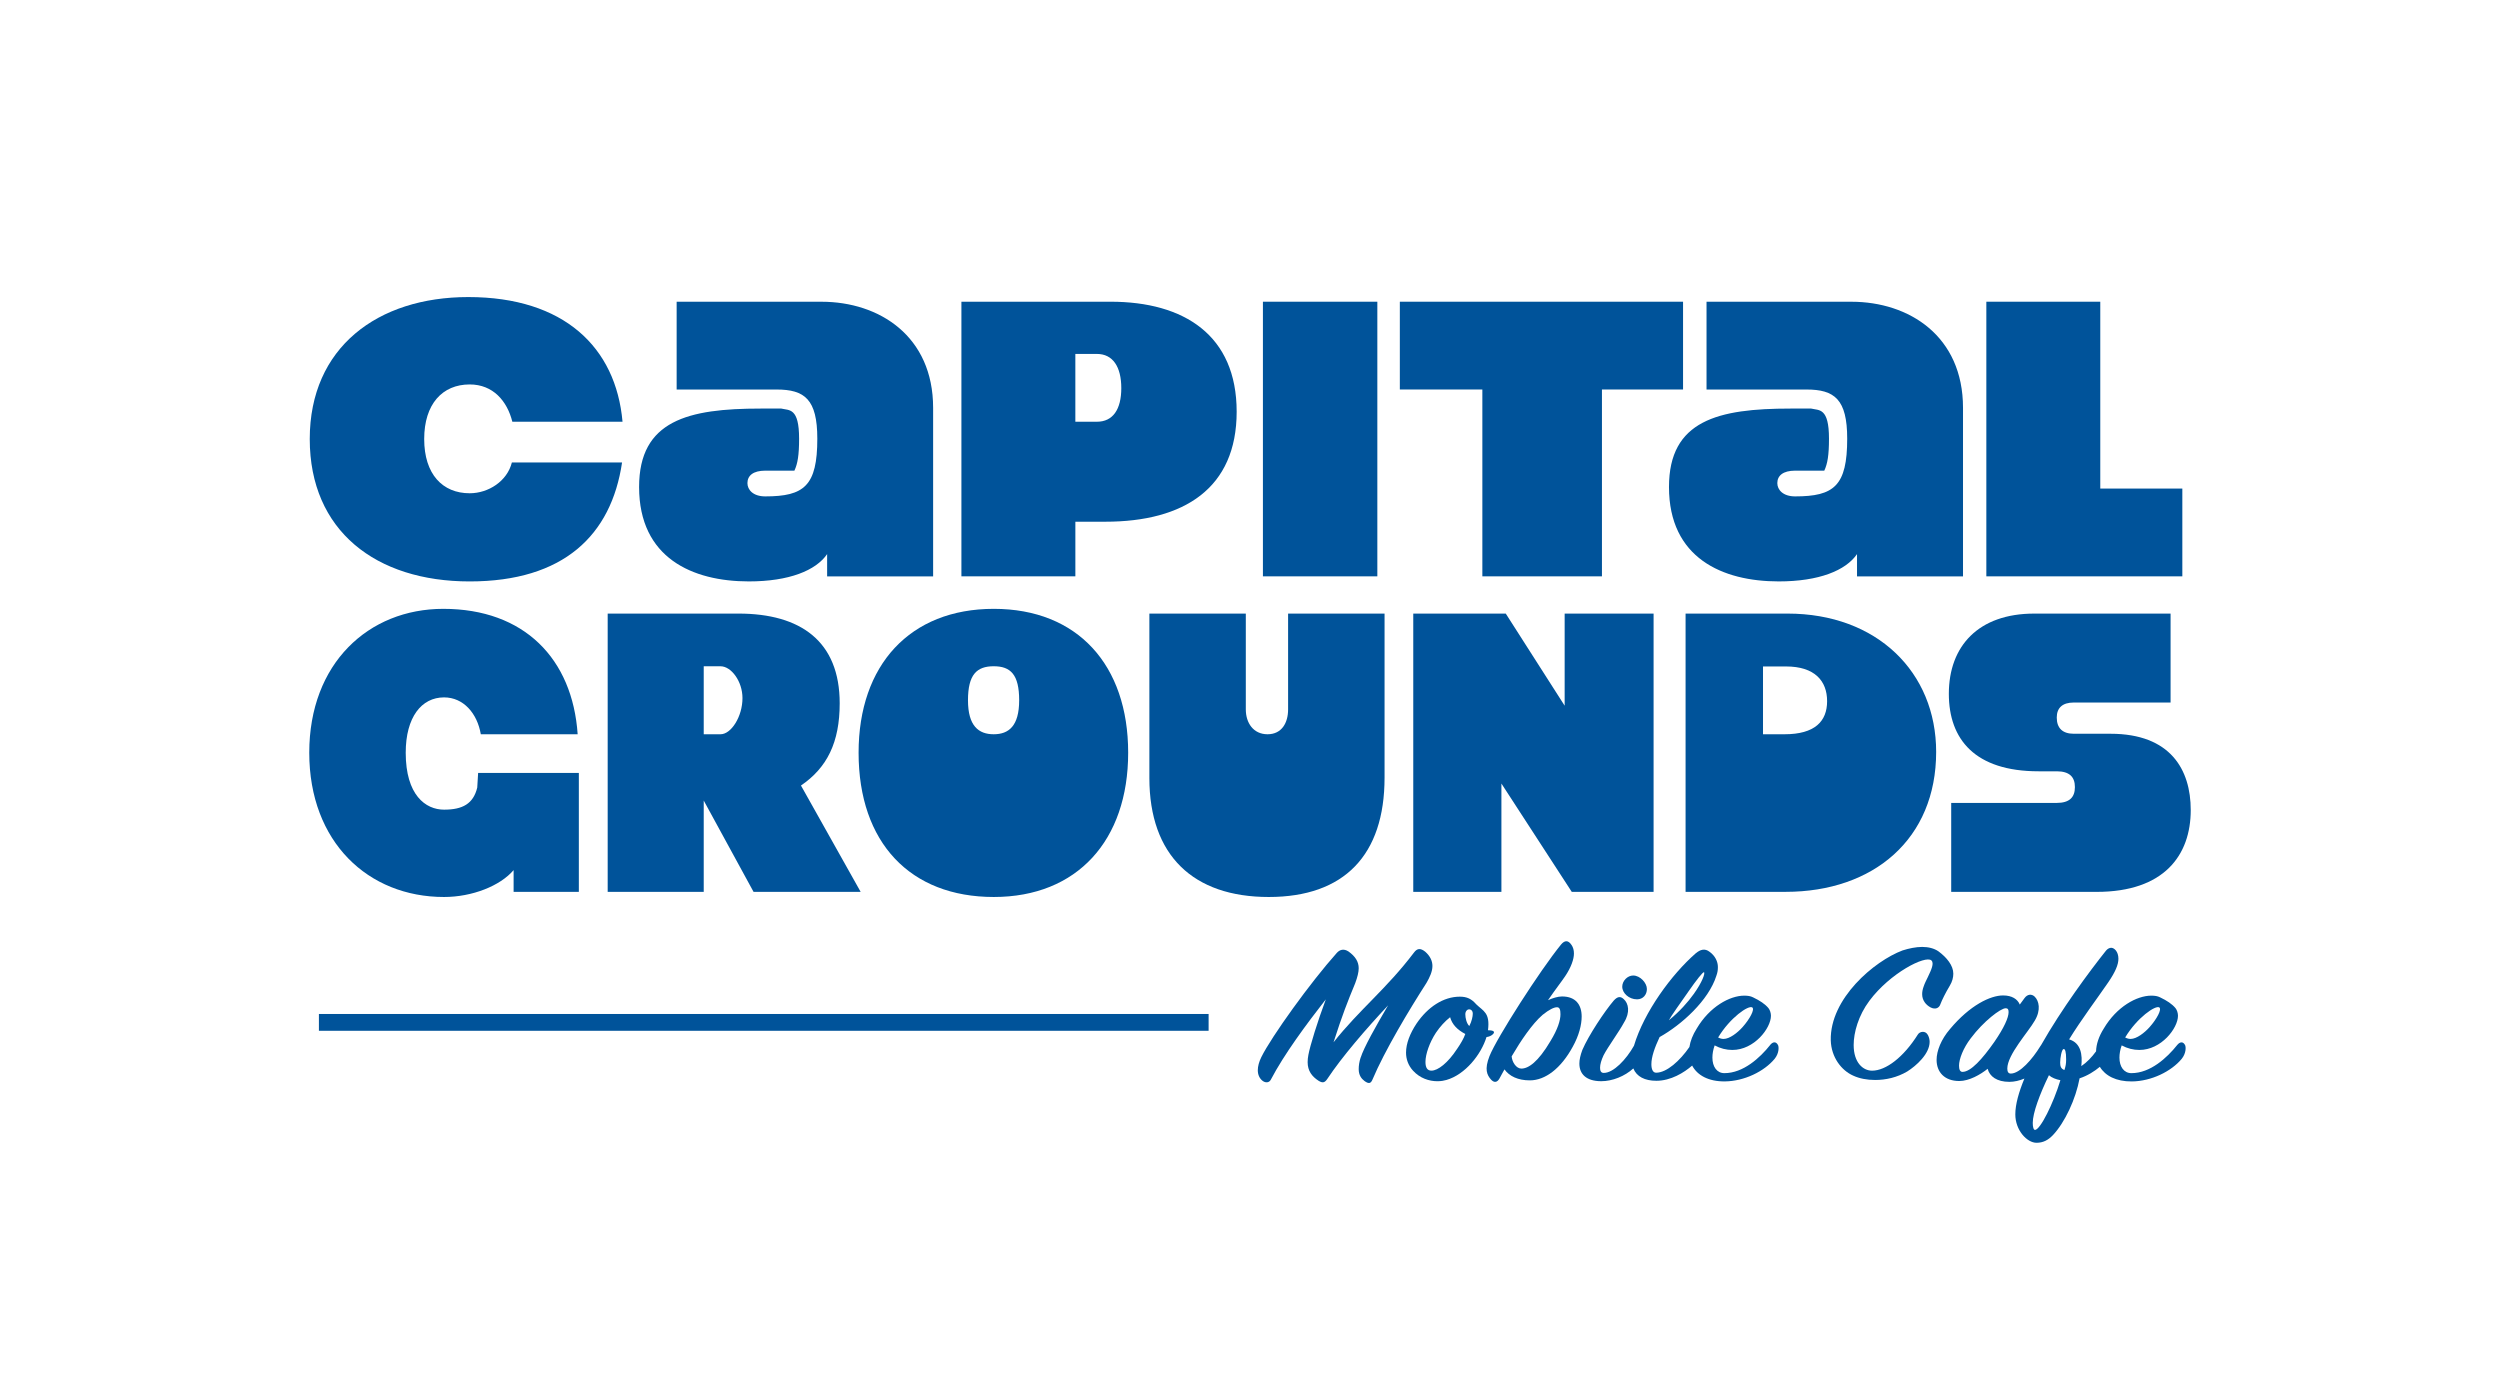
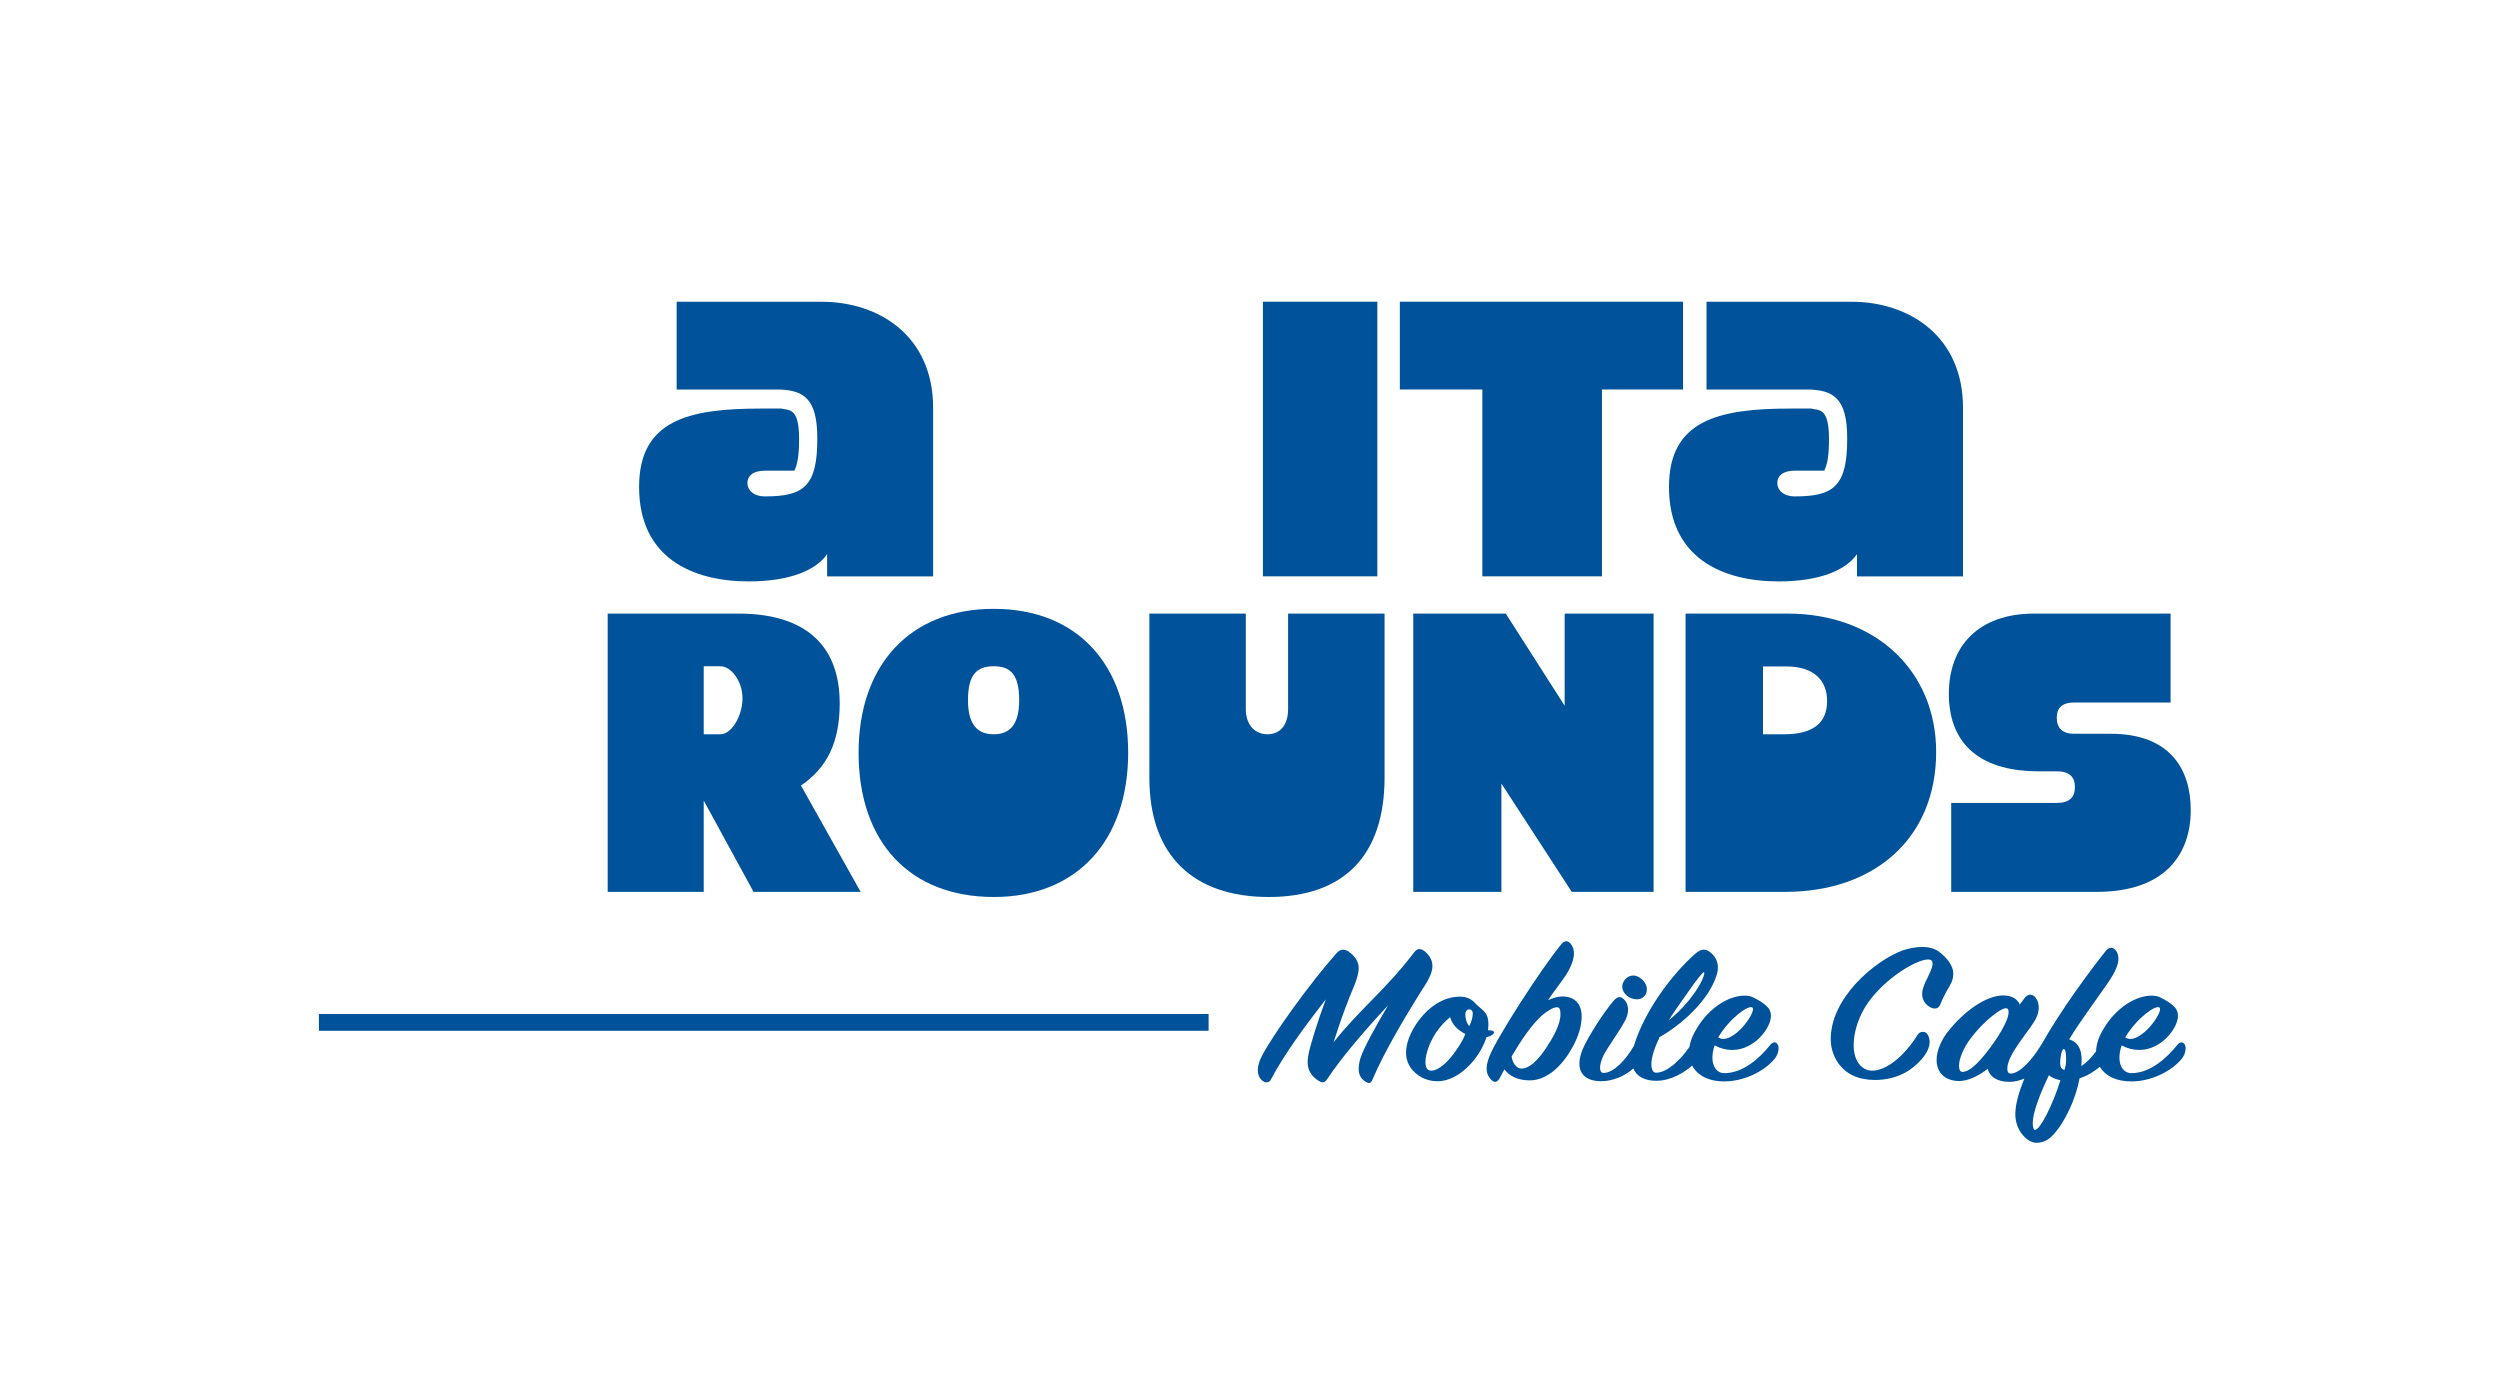
<svg xmlns="http://www.w3.org/2000/svg" id="WordMark" viewBox="0 0 1080 600">
  <defs>
    <style>
      .cls-1 {
        fill: #00539a;
      }
    </style>
  </defs>
  <g id="WM_BLUE">
    <g>
-       <path class="cls-1" d="M221.88,385.28v-9.39c-5.81,6.83-17.93,11.61-30.05,11.61-32.78,0-58.23-23.73-58.23-62.33s25.61-62.15,57.89-62.15c35,0,55.84,21.57,58.06,54.18h-41.84c-1.54-9.05-7.51-15.93-15.88-15.93-9.73,0-16.56,8.54-16.56,23.91,0,18.27,8.54,24.59,16.56,24.59s12.64-2.53,14.34-9.54l.38-6.33h43.51v51.38h-28.17Z" />
      <path class="cls-1" d="M325.53,385.28l-21.52-39.44v39.44h-41.49v-120.21h56.52c26.81,0,43.71,11.95,43.71,38.76,0,16.9-5.46,27.83-16.73,35.52l25.78,45.93h-46.27ZM311.28,317.2c4.61,0,9.47-7.66,9.47-15.62,0-7.26-4.86-13.75-9.47-13.75h-7.27v29.37h7.27Z" />
      <path class="cls-1" d="M370.91,325.17c0-37.91,22.2-62.15,58.4-62.15s58.06,24.25,58.06,62.15-22.03,62.33-58.06,62.33-58.4-23.39-58.4-62.33ZM440.28,302.51c0-11.11-3.7-14.69-11-14.69s-11.11,3.57-11.11,14.69,4.6,14.69,11.11,14.69,11-3.57,11-14.69Z" />
      <path class="cls-1" d="M556.47,265.07h41.66v70.86c0,33.47-17.42,51.57-50.03,51.57s-51.57-17.93-51.57-51.4v-71.03h41.66v41.4c0,5.81,3.25,10.73,9.39,10.73s8.88-4.93,8.88-10.73v-41.4Z" />
      <path class="cls-1" d="M679,385.28l-30.39-46.79v46.79h-38.08v-120.21h39.96l25.44,39.79v-39.79h38.42v120.21h-35.35Z" />
      <path class="cls-1" d="M728.17,385.28v-120.21h44.05c38.59,0,64.2,25.27,64.2,59.76,0,37.57-26.98,60.45-65.06,60.45h-43.2ZM770.92,317.2c13.06,0,18.39-5.55,18.39-14.29s-5.33-15-17.77-15h-9.92v29.29h9.31Z" />
      <path class="cls-1" d="M842.92,385.28v-38.42h45.59c5.46,0,7.85-2.39,7.85-6.83s-2.39-6.83-7.85-6.83h-7.85c-27.49,0-38.76-13.83-38.76-33.47,0-20.66,12.81-34.66,36.88-34.66h58.91v38.42h-41.83c-4.78,0-7.34,2.22-7.34,6.49,0,4.61,2.56,7,7.34,7h15.88c25.95,0,34.66,15.54,34.66,32.96,0,19.47-11.44,35.35-40.64,35.35h-62.84Z" />
    </g>
    <rect class="cls-1" x="137.77" y="438.04" width="384.35" height="7.26" />
    <g>
-       <path class="cls-1" d="M221.33,182.19c-2.23-8.93-8.31-16.11-18.43-16.11-11.75,0-19.65,8.43-19.65,23.59s7.9,23.42,19.65,23.42c8.1,0,16.21-5.22,18.23-13.31h47.6c-4.66,31.51-25.32,51.4-65.84,51.4s-69.08-21.91-69.08-61.51,29.37-61.34,68.47-61.34c41.32,0,63.81,21.67,66.65,53.86h-47.6Z" />
      <path class="cls-1" d="M357.32,248.98v-9.61c-4.86,7.08-16.41,11.8-33.83,11.8-24.31,0-47.4-10.11-47.4-40.78,0-28.82,21.27-33.89,52.47-33.89h8.95c3.44.84,7.7-.48,7.7,13,0,7.08-.61,10.79-2.03,13.82h-12.59c-5.27,0-7.7,2.19-7.7,5.39,0,2.86,2.43,5.73,7.7,5.73,16.81,0,22.49-4.55,22.49-24.94,0-17.02-5.47-21.23-17.62-21.23h-43.15v-37.92h62.59c24.92,0,48.21,14.83,48.21,45.84v72.8h-45.78Z" />
      <path class="cls-1" d="M802.23,248.98v-9.61c-4.86,7.08-16.41,11.8-33.83,11.8-24.31,0-47.4-10.11-47.4-40.78,0-28.82,21.27-33.89,52.47-33.89h8.95c3.44.84,7.7-.48,7.7,13,0,7.08-.61,10.79-2.03,13.82h-12.59c-5.27,0-7.7,2.19-7.7,5.39,0,2.86,2.43,5.73,7.7,5.73,16.81,0,22.49-4.55,22.49-24.94,0-17.02-5.47-21.23-17.62-21.23h-43.15v-37.92h62.59c24.92,0,48.21,14.83,48.21,45.84v72.8h-45.78Z" />
-       <path class="cls-1" d="M415.33,248.98v-118.64h64.42c31.8,0,54.49,14.49,54.49,47.52s-22.69,47.52-56.72,47.52h-12.96v23.59h-49.22ZM473.87,182.19c6.89,0,10.53-5.31,10.53-14.52s-3.65-14.77-10.53-14.77h-9.32v29.29h9.32Z" />
      <path class="cls-1" d="M545.58,248.98v-118.64h49.43v118.64h-49.43Z" />
      <path class="cls-1" d="M640.38,248.98v-80.72h-35.65v-37.92h122.35v37.92h-35.04v80.72h-51.66Z" />
-       <path class="cls-1" d="M858.1,248.98v-118.64h49.22v80.72h35.45v37.92h-84.67Z" />
    </g>
    <g>
      <path class="cls-1" d="M618.81,417.31c0-2.15-.97-4.3-3.12-6.18-2.04-1.61-3.44-1.52-4.84.36-11.94,15.76-23.46,24.53-34.76,38.77,3.87-12,6.03-17.46,9.36-25.52.97-2.6,1.51-4.83,1.51-6.45,0-2.86-1.51-5.19-4.41-7.25-2.04-1.34-3.77-.81-5.06.63-11.3,12.62-28.19,36.08-32.61,45.03-.97,1.97-1.51,3.94-1.51,5.64,0,1.97.75,3.49,1.94,4.48,1.4,1.16,3.01.9,3.66-.36,5.81-11.1,15.39-23.99,23.78-34.74-3.66,9.85-6.78,19.96-7.53,23.99-.22,1.16-.32,2.15-.32,3.13,0,3.76,1.83,6.18,4.73,8.06,1.61.98,2.58.98,3.77-.81,6.35-9.58,16.79-21.67,26.26-31.78-5.27,8.95-10.54,18.35-11.84,22.56v-.09c-.65,1.97-.86,3.67-.86,5.1,0,2.6,1.18,4.12,2.48,5.1,1.72,1.25,2.69,1.25,3.44-.54,5.27-12.53,15.93-30.26,23.35-41.81,1.4-2.42,2.58-4.92,2.58-7.34Z" />
      <path class="cls-1" d="M642.81,445.06c.97-7.61-2.04-8.24-5.06-11.19-2.04-2.33-3.98-3.31-7.1-3.31-7.1,0-13.88,4.48-18.72,11.64-2.8,4.21-4.52,8.59-4.52,12.53,0,2.86.97,5.55,3.01,7.79,3.01,3.31,6.99,4.57,10.55,4.57,1.61,0,2.91-.27,3.87-.54,8.18-2.33,15.06-11.1,17.32-18.53,1.18-.18,2.04-.54,2.8-1.25.86-.9.65-1.7-2.15-1.7ZM629.46,453.12c-3.98,6.09-8.29,9.4-11.08,9.4-1.61,0-2.58-1.07-2.58-3.76,0-3.31,1.72-8.33,4.52-12.62,1.83-2.69,3.87-4.92,6.13-6.71.86,3.13,3.12,5.46,6.56,7.25-.65,1.88-1.94,4.12-3.55,6.45ZM634.74,443.27c-1.18-1.16-1.72-3.49-1.72-5.1,0-1.43.97-2.15,1.61-2.15.75,0,1.61.54,1.61,1.88,0,1.16-.43,3.31-1.51,5.37Z" />
      <path class="cls-1" d="M674.77,430.47c-1.72,0-4.09.72-6.03,1.61,3.12-4.57,5.81-7.97,7.43-10.39,2.58-3.85,3.77-7.34,3.77-9.76,0-1.43-.32-2.69-1.08-3.76-1.4-2.06-2.9-2.06-4.52-.09-9.04,11.1-27.76,40.29-30.88,48.17-2.26,5.73-1.08,8.15.65,10.12,1.4,1.52,2.69,1.25,3.66-.45l2.15-3.94c2.15,2.95,5.81,4.74,10.98,4.74,6.67,0,13.45-5.19,18.51-14.5,2.69-4.83,3.87-9.49,3.87-13.07,0-5.1-2.58-8.68-8.5-8.68ZM669.82,449.72c-5.38,9.13-9.58,11.91-12.59,11.91-2.15,0-3.98-2.69-4.2-5.28,3.98-6.8,8.82-13.97,13.34-17.91,2.91-2.33,4.95-3.31,6.24-3.31,1.18,0,1.51,1.07,1.51,3.04,0,2.6-1.18,6.45-4.3,11.55Z" />
      <path class="cls-1" d="M707.16,431.72c2.69,0,4.3-2.06,4.3-4.48,0-2.6-2.91-5.82-5.92-5.82-2.48,0-4.73,2.33-4.73,4.83,0,2.78,2.91,5.46,6.35,5.46Z" />
      <path class="cls-1" d="M764.73,451.42c-4.41,5.55-11.62,12.18-19.8,12.18-3.23,0-5.17-2.78-5.17-6.71,0-1.61.32-3.49.97-5.28,2.48,1.34,5.06,1.97,7.64,1.97,9.47,0,16.68-9.4,16.68-14.77,0-1.16-.43-2.51-1.08-3.31-1.51-1.79-3.66-3.22-6.67-4.66-1.08-.54-2.26-.72-3.77-.72-6.24,0-14.96,4.74-20.55,14.23-1.73,2.73-2.76,5.41-3.15,7.96-4.07,5.91-9.79,11.1-14.39,11.1-1.4,0-2.04-1.52-2.04-3.67,0-3.13,1.4-7.16,3.55-11.73,9.47-5.28,21.2-15.85,24.53-26.5.54-1.52.65-2.51.65-3.76,0-2.33-1.18-4.83-3.55-6.54-2.05-1.61-3.98-1.07-6.03.63-10.38,9.07-22.3,25.26-26.68,39.93-3.36,5.96-8.81,11.73-13.03,11.73-1.18,0-1.61-.81-1.61-2.24s.54-3.31,1.51-5.37c1.83-3.58,6.78-10.3,8.82-14.15,2.8-4.48,1.94-8.33-.11-10.12-1.4-1.34-2.69-1.16-4.31.63-3.98,4.66-10.87,15.04-13.56,21.31-.86,2.33-1.29,4.21-1.29,5.91,0,4.48,2.91,7.61,9.47,7.61,4.75,0,10.09-2.1,13.84-5.52,1.43,3.55,4.98,5.34,9.94,5.34,6.26,0,11.99-3.52,15.47-6.57,2.2,4.16,7.01,6.9,14.12,6.84,8.39-.09,17-4.3,21.52-9.76,1.94-2.42,1.83-5.01,1.51-5.82-.86-1.79-2.26-1.61-3.44-.18ZM756.98,435.21c1.18.81-1.08,5.01-4.2,8.51-2.15,2.42-5.59,5.1-8.18,5.1-.75,0-1.51-.18-2.37-.63,5.16-8.59,13.13-14.06,14.74-12.98ZM729.22,428.59c3.66-5.28,6.46-8.77,6.89-8.59.64.36-.75,4.3-4.41,9.4-2.48,3.49-6.13,7.61-10.76,11.37.75-1.52,5.49-8.24,8.29-12.18Z" />
      <path class="cls-1" d="M838.23,433.87c.75-1.97,2.26-5.01,4.09-8.06,1.08-1.79,1.51-3.58,1.51-5.19,0-3.49-2.8-6.98-6.46-9.67-1.83-1.25-4.3-1.88-6.99-1.88s-5.7.63-8.5,1.52c-12.16,4.57-31.42,20.77-30.99,38.86.22,7.34,4.63,12.98,9.68,15.22,2.69,1.25,5.92,1.88,9.47,1.88,4.63,0,9.47-1.07,13.88-3.67,3.87-2.42,9.68-7.61,9.68-12.8,0-.9-.22-1.97-.75-2.95-1.08-2.06-3.55-1.52-4.31-.27-6.24,9.94-13.88,15.67-19.8,15.67-3.87,0-7.96-3.4-7.96-11.1,0-5.37,2.04-12.71,6.78-19.07,8.93-12,24.21-19.79,26.79-17.46,1.29,1.16,0,4.03-1.51,7.16-.65,1.34-1.4,2.78-1.83,4.12-.43,1.16-.64,2.24-.64,3.31,0,2.6,1.51,4.57,3.66,5.73,2.15,1.07,3.66.18,4.2-1.34Z" />
      <path class="cls-1" d="M944.01,451.6c-.86-1.79-2.26-1.61-3.44-.18-4.41,5.55-11.62,12.18-19.8,12.18-3.23,0-5.17-2.78-5.17-6.71,0-1.61.32-3.49.97-5.28,2.48,1.34,5.06,1.97,7.64,1.97,9.47,0,16.68-9.4,16.68-14.77,0-1.16-.43-2.51-1.08-3.31-1.51-1.79-3.66-3.22-6.67-4.66-1.08-.54-2.26-.72-3.77-.72-6.24,0-14.96,4.74-20.55,14.23-2.15,3.41-3.22,6.73-3.32,9.83-1.86,2.56-4,4.79-6.37,6.38.54-4.83-.11-10.03-5.27-11.55,5.16-8.42,12.37-18,16.89-24.62,3.12-4.57,4.41-7.7,4.41-10.21,0-3.13-1.83-4.74-3.12-4.74-.75,0-1.61.45-2.26,1.25-7.12,8.94-19.18,25.19-28.04,40.82-.09.12-.17.22-.26.36-3.55,5.82-8.93,11.91-12.81,11.91-1.08,0-1.51-.81-1.51-2.15,0-6,9.04-15.76,11.84-20.68,2.8-4.66,1.83-8.59,0-10.39-1.29-1.25-3.12-1.16-4.41.63l-2.04,2.78c-.97-2.33-3.34-3.94-7.21-3.94-5.49,0-14.31,4.21-22.92,14.5-3.87,4.48-5.81,9.49-5.81,13.34,0,5.28,3.44,9.13,9.79,9.13,4.3,0,9.15-2.78,12.27-5.28.86,3.31,3.98,5.64,9.36,5.64,2.19,0,4.42-.54,6.52-1.43-2.43,5.85-3.93,11.19-3.93,15.48,0,6.89,5.06,12.27,9.15,12.27,2.8,0,4.95-1.07,7.1-3.31,5.16-5.46,9.9-15.67,11.51-24.53,3.41-1.11,6.48-3.07,8.76-4.98,2.32,3.87,7.03,6.38,13.84,6.32,8.39-.09,17-4.3,21.52-9.76,1.94-2.42,1.83-5.01,1.51-5.82ZM932.82,435.21c1.18.81-1.08,5.01-4.2,8.51-2.15,2.42-5.59,5.1-8.18,5.1-.75,0-1.51-.18-2.37-.63,5.16-8.59,13.13-14.06,14.74-12.98ZM847.81,463.06c-1.08,0-1.51-1.07-1.51-2.69,0-2.86,1.83-7.61,5.06-11.82,5.49-7.34,12.91-12.98,15.06-12.98,1.08,0,1.29.63,1.29,1.7,0,2.33-1.94,6.71-6.13,12.8-5.27,7.52-10.22,12.98-13.77,12.98ZM879.12,488.12c-.65,0-.97-1.34-.97-3.04,0-4.21,2.91-12.18,6.99-20.59,1.18,1.07,3.01,1.79,4.95,2.15-3.01,10.03-8.72,21.49-10.98,21.49ZM891.82,462.25c-1.51-.54-1.83-1.61-1.83-3.22,0-2.06.65-5.55,1.4-5.82.75-.27,1.18,1.16,1.18,4.48,0,1.88-.22,2.95-.75,4.57Z" />
    </g>
  </g>
</svg>